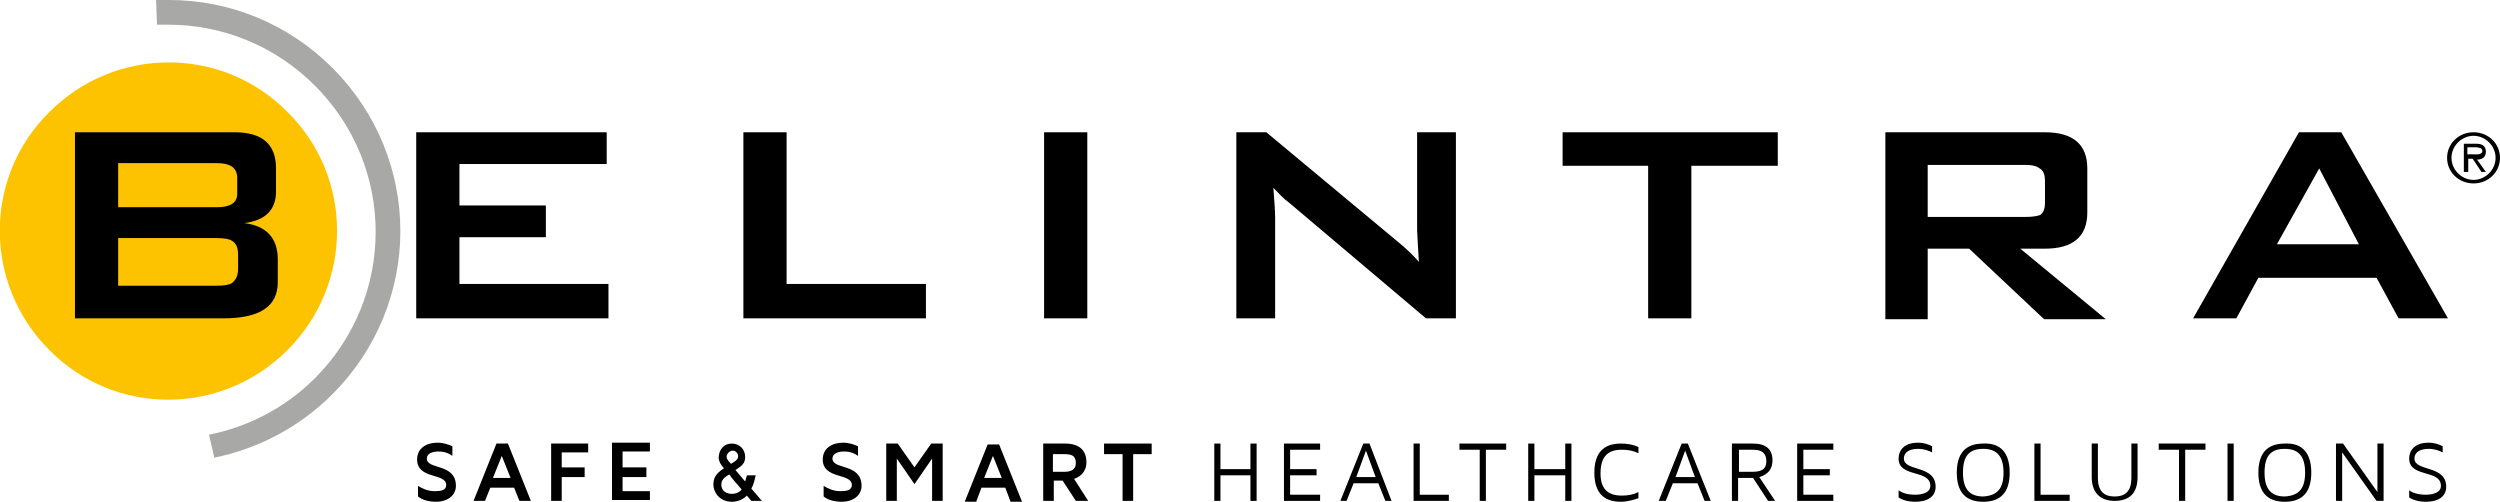
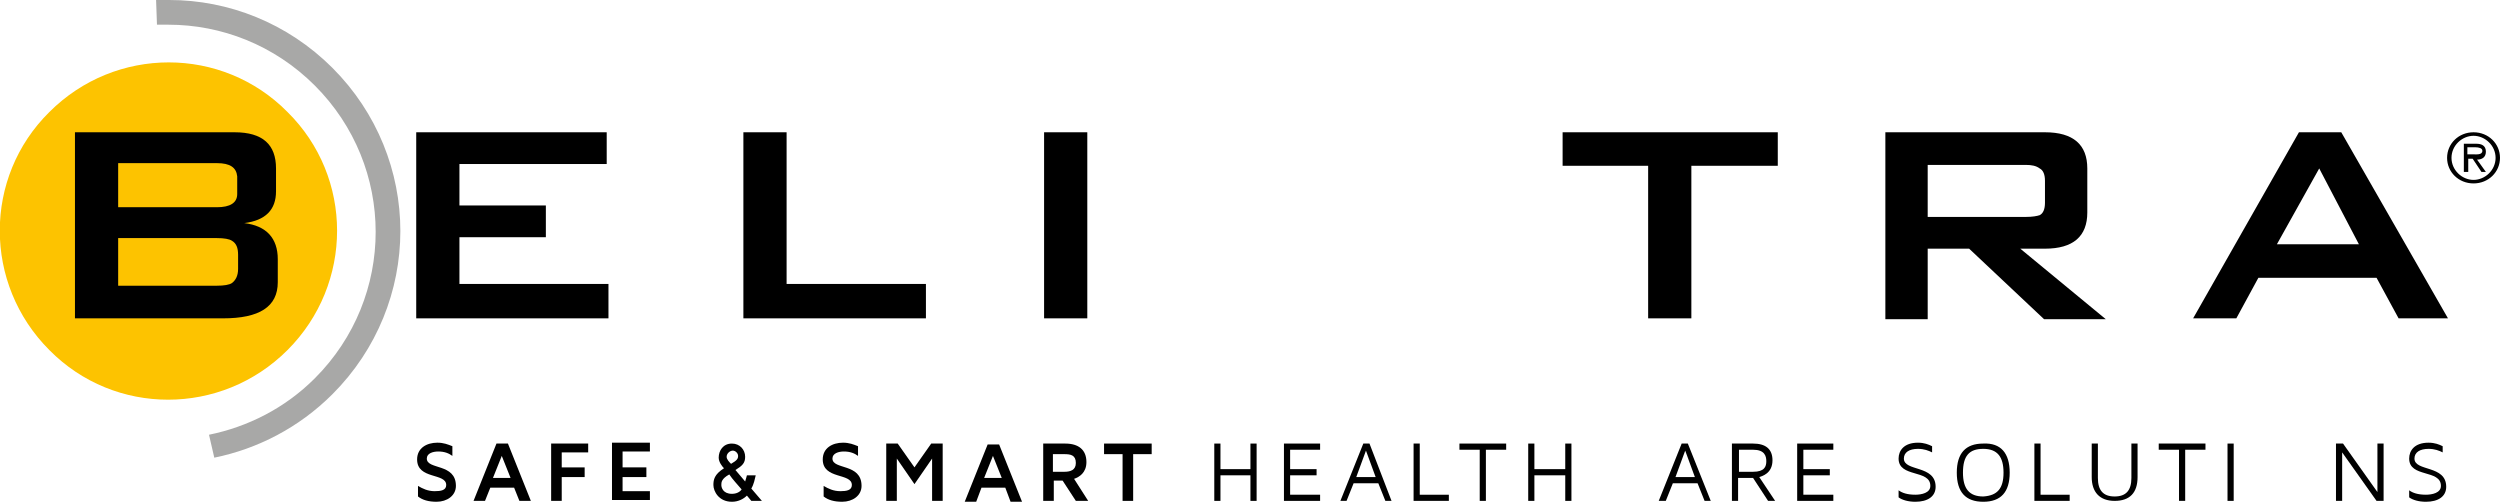
<svg xmlns="http://www.w3.org/2000/svg" version="1.1" id="Laag_1" x="0px" y="0px" viewBox="0 0 283.5 56.9" style="enable-background:new 0 0 283.5 56.9;" xml:space="preserve">
  <style type="text/css">
	.st0{fill:#FDC300;}
	.st1{fill:#A8A8A7;}
</style>
  <g>
    <path class="st0" d="M32.6,39.7c-7.5,7.5-19.6,7.5-27,0c-7.5-7.5-7.5-19.6,0-27c7.5-7.5,19.6-7.5,27,0   C40.1,20.1,40.1,32.2,32.6,39.7" />
    <path class="st1" d="M23.7,49.3c4.4-0.9,8.6-3,12-6.4c4.6-4.6,6.9-10.6,6.9-16.6s-2.3-12-6.9-16.6c-4.6-4.6-10.6-6.9-16.6-6.9   c-0.4,0-0.9,0-1.3,0L17.7,0c0.5,0,1,0,1.5,0c6.7,0,13.4,2.6,18.5,7.7c5.1,5.1,7.7,11.8,7.7,18.5c0,6.7-2.6,13.4-7.7,18.5   c-3.8,3.8-8.5,6.2-13.4,7.2L23.7,49.3z" />
    <path d="M8.5,36.1V15h18.1c3.2,0,4.7,1.4,4.7,4.1v2.6c0,2.1-1.2,3.3-3.6,3.6c2.5,0.3,3.8,1.7,3.8,4.1V32c0,2.8-2.1,4.1-6.2,4.1H8.5   z M24.6,18.5H13.4v5h11.2c1.5,0,2.3-0.5,2.3-1.5v-2C26.8,19,26.1,18.5,24.6,18.5 M24.6,27H13.4v5.4h11.2c0.8,0,1.4-0.1,1.7-0.3   c0.4-0.3,0.7-0.8,0.7-1.6v-1.6c0-0.8-0.2-1.3-0.7-1.6C26,27.1,25.4,27,24.6,27" />
    <polygon points="47.2,36.1 47.2,15 68.8,15 68.8,18.6 52.1,18.6 52.1,23.3 61.9,23.3 61.9,26.9 52.1,26.9 52.1,32.2 69,32.2    69,36.1  " />
    <polygon points="84.3,36.1 84.3,15 89.2,15 89.2,32.2 105,32.2 105,36.1  " />
    <rect x="118.4" y="15" width="4.9" height="21.1" />
-     <path d="M140.2,36.1V15h3.4l14.9,12.4c1.1,0.9,1.9,1.7,2.4,2.3c-0.1-2-0.2-3.2-0.2-3.6V15h4.4v21.1h-3.4l-15.5-13.1   c-0.7-0.5-1.2-1.1-1.8-1.7c0.1,1.4,0.2,2.5,0.2,3.4v11.4H140.2z" />
    <polygon points="191.8,18.8 191.8,36.1 186.9,36.1 186.9,18.8 177.2,18.8 177.2,15 201.6,15 201.6,18.8  " />
    <path d="M213.8,36.1V15h18.1c3.2,0,4.8,1.4,4.8,4.1v5c0,2.7-1.6,4.1-4.8,4.1h-2.8l9.7,8h-7l-8.5-8h-4.7v8H213.8z M229.7,18.7h-11.1   v5.9h11.1c0.8,0,1.3-0.1,1.6-0.2c0.4-0.2,0.6-0.7,0.6-1.4v-2.5c0-0.7-0.2-1.2-0.6-1.4C230.9,18.8,230.4,18.7,229.7,18.7" />
    <path d="M248.7,36.1l12-21.1h4.8l12.1,21.1H272l-2.5-4.6h-13.4l-2.5,4.6H248.7z M258.2,27.7h9.3l-4.5-8.6L258.2,27.7z" />
    <g>
      <path d="M51.7,55.1c0,1.1-1,1.8-2.2,1.8c-0.9,0-1.6-0.2-2.1-0.6v-1.2c0.5,0.3,1.1,0.6,1.9,0.6c0.7,0,1.3-0.1,1.3-0.7    c0-1.4-3.3-0.6-3.3-2.9c0-1.3,1.1-1.9,2.3-1.9c0.7,0,1.2,0.2,1.7,0.4v1.1c-0.4-0.3-0.9-0.5-1.6-0.5c-0.6,0-1.3,0.2-1.3,0.8    C48.4,53.3,51.7,52.5,51.7,55.1z" />
      <path d="M58.3,55.3h-2.7L55,56.8h-1.3l2.6-6.5h1.3l2.6,6.5h-1.3L58.3,55.3z M57.9,54.2l-1-2.5l-1,2.5H57.9z" />
      <path d="M66.7,50.3v1h-3V53h2.6v1.1h-2.6v2.7h-1.2v-6.5H66.7z" />
      <path d="M70.6,53h2.7v1.1h-2.7v1.6h3.1v1h-4.3v-6.5h4.3v1h-3.1V53z" />
      <path d="M86.4,56.8h-1.2l-0.5-0.6c-0.4,0.4-1,0.7-1.7,0.7c-1.5,0-2.1-1.2-2.1-1.9c0-0.6,0.1-1.2,1.2-1.9c-0.2-0.2-0.6-0.7-0.6-1.2    c0-0.8,0.5-1.6,1.5-1.6c0.9,0,1.5,0.7,1.5,1.5c0,0.7-0.3,1-1.1,1.5c0.4,0.5,0.7,0.8,1.1,1.3c0.1-0.3,0.2-0.7,0.2-0.7h1    c-0.1,0.4-0.2,1-0.5,1.5L86.4,56.8z M84.1,55.5c-0.5-0.6-1-1.1-1.4-1.7c-0.9,0.5-0.9,0.9-0.9,1.2s0.2,1,1.2,1    C83.5,56,83.9,55.8,84.1,55.5z M82.4,51.8c0,0.3,0.3,0.6,0.5,0.8c0.7-0.4,0.8-0.6,0.8-0.9c0-0.3-0.3-0.6-0.6-0.6    S82.4,51.4,82.4,51.8z" />
      <path d="M97.7,55.1c0,1.1-1,1.8-2.2,1.8c-0.9,0-1.6-0.2-2.1-0.6v-1.2c0.5,0.3,1.1,0.6,1.9,0.6c0.7,0,1.3-0.1,1.3-0.7    c0-1.4-3.3-0.6-3.3-2.9c0-1.3,1.1-1.9,2.3-1.9c0.7,0,1.2,0.2,1.7,0.4v1.1c-0.4-0.3-0.9-0.5-1.6-0.5c-0.6,0-1.3,0.2-1.3,0.8    C94.4,53.3,97.7,52.5,97.7,55.1z" />
      <path d="M106.9,50.3v6.5h-1.2V52l-2,2.9l-2-2.9v4.8h-1.2v-6.5h1.3l1.9,2.7l1.9-2.7H106.9z" />
      <path d="M114,55.3h-2.7l-0.6,1.6h-1.3l2.6-6.5h1.3l2.6,6.5h-1.3L114,55.3z M113.6,54.2l-1-2.5l-1,2.5H113.6z" />
      <path d="M123.4,56.8H122l-1.5-2.3h-1v2.3h-1.2v-6.5h2.5c1.5,0,2.4,0.7,2.4,2.1c0,1.2-0.8,1.7-1.4,1.9L123.4,56.8z M120.7,53.5    c0.7,0,1.3-0.2,1.3-1c0-0.9-0.6-1-1.3-1h-1.3v2H120.7z" />
      <path d="M130.6,50.3v1.2h-2.1v5.3h-1.2v-5.3h-2.1v-1.2H130.6z" />
      <path d="M142.5,50.3v6.5h-0.7v-2.9h-3.4v2.9h-0.7v-6.5h0.7v2.9h3.4v-2.9H142.5z" />
      <path d="M146.3,53.2h3v0.7h-3v2.2h3.4v0.7h-4.1v-6.5h4.1V51h-3.4V53.2z" />
      <path d="M157.8,56.8h-0.7l-0.8-2h-2.8l-0.8,2H152l2.6-6.5h0.7L157.8,56.8z M156,54.1l-1.1-3l-1.1,3H156z" />
      <path d="M164.3,56.1v0.7h-4v-6.5h0.7v5.8H164.3z" />
      <path d="M170.8,50.3V51h-2.3v5.8h-0.7V51h-2.3v-0.7H170.8z" />
      <path d="M178.2,50.3v6.5h-0.7v-2.9H174v2.9h-0.7v-6.5h0.7v2.9h3.5v-2.9H178.2z" />
-       <path d="M183.9,56.2c0.7,0,1.3-0.1,1.9-0.4v0.7c-0.6,0.2-1.3,0.4-2,0.4c-2,0-3-1.1-3-3.3c0-2.2,1-3.3,3-3.3c0.7,0,1.4,0.1,2,0.4    v0.7c-0.6-0.3-1.2-0.4-1.9-0.4c-1.6,0-2.4,0.8-2.4,2.7C181.5,55.4,182.3,56.2,183.9,56.2z" />
      <path d="M194,56.8h-0.7l-0.8-2h-2.8l-0.8,2h-0.8l2.6-6.5h0.7L194,56.8z M192.2,54.1l-1.1-3l-1.1,3H192.2z" />
      <path d="M201.3,56.8h-0.8l-1.7-2.6h-1.7v2.6h-0.7v-6.5h2.4c1.4,0,2.2,0.6,2.2,1.9c0,1.5-1.2,1.8-1.5,1.9L201.3,56.8z M200.3,52.3    c0-0.6-0.2-1.3-1.5-1.3h-1.6v2.5h1.6C200.1,53.5,200.3,52.9,200.3,52.3z" />
      <path d="M204.5,53.2h3v0.7h-3v2.2h3.4v0.7h-4.1v-6.5h4.1V51h-3.4V53.2z" />
      <path d="M219.5,55.2c0,1.1-0.9,1.7-2.3,1.7c-0.8,0-1.5-0.2-1.9-0.5v-0.8c0.4,0.3,1,0.5,1.9,0.5c0.7,0,1.7-0.2,1.7-1    c0-1.9-3.6-0.9-3.6-3.1c0-0.9,0.6-1.8,2.2-1.8c0.7,0,1.2,0.2,1.6,0.4v0.7c-0.4-0.2-0.9-0.4-1.6-0.4c-1,0-1.6,0.4-1.6,1.1    C215.9,53.5,219.5,52.7,219.5,55.2z" />
      <path d="M227.9,53.6c0,2.2-1,3.3-3,3.3c-2,0-3-1.1-3-3.3c0-2.2,1-3.3,3-3.3C226.9,50.2,227.9,51.4,227.9,53.6z M227.2,53.6    c0-1.8-0.7-2.7-2.3-2.7c-1.6,0-2.3,0.8-2.3,2.7c0,1.8,0.7,2.7,2.3,2.7C226.5,56.2,227.2,55.4,227.2,53.6z" />
      <path d="M234.7,56.1v0.7h-4v-6.5h0.7v5.8H234.7z" />
      <path d="M242.4,50.3v3.8c0,1.8-0.9,2.7-2.6,2.7c-1.7,0-2.6-1-2.6-2.7v-3.8h0.7v3.9c0,1.4,0.6,2.1,1.9,2.1c1.3,0,1.9-0.7,1.9-2.1    v-3.9H242.4z" />
      <path d="M250.1,50.3V51h-2.3v5.8h-0.7V51h-2.3v-0.7H250.1z" />
      <path d="M253.3,50.3v6.5h-0.7v-6.5H253.3z" />
-       <path d="M262.1,53.6c0,2.2-1,3.3-3,3.3c-2,0-3-1.1-3-3.3c0-2.2,1-3.3,3-3.3C261.1,50.2,262.1,51.4,262.1,53.6z M261.4,53.6    c0-1.8-0.7-2.7-2.3-2.7c-1.6,0-2.3,0.8-2.3,2.7c0,1.8,0.7,2.7,2.3,2.7C260.7,56.2,261.4,55.4,261.4,53.6z" />
      <path d="M270.3,50.3v6.5h-0.8l-3.9-5.5v5.5h-0.7v-6.5h0.8l3.9,5.5v-5.5H270.3z" />
      <path d="M277.4,55.2c0,1.1-0.9,1.7-2.3,1.7c-0.8,0-1.5-0.2-1.9-0.5v-0.8c0.4,0.3,1,0.5,1.9,0.5c0.7,0,1.7-0.2,1.7-1    c0-1.9-3.6-0.9-3.6-3.1c0-0.9,0.6-1.8,2.2-1.8c0.7,0,1.2,0.2,1.6,0.4v0.7c-0.4-0.2-0.9-0.4-1.6-0.4c-1,0-1.6,0.4-1.6,1.1    C273.8,53.5,277.4,52.7,277.4,55.2z" />
    </g>
    <g>
      <path d="M277.5,17.9c0-1.6,1.3-2.9,3-2.9s3,1.3,3,2.9s-1.3,2.9-3,2.9S277.5,19.5,277.5,17.9z M283,17.9c0-1.4-1.2-2.5-2.5-2.5    s-2.5,1.1-2.5,2.5c0,1.4,1.2,2.5,2.5,2.5S283,19.3,283,17.9z M281.9,19.5h-0.5l-1-1.5h-0.5v1.5h-0.5v-3.2h1.4    c0.6,0,1.1,0.2,1.1,0.9c0,0.6-0.4,0.9-1,0.9L281.9,19.5z M280.4,17.5c0.4,0,1.1,0.1,1.1-0.4c0-0.3-0.4-0.4-0.8-0.4h-0.9v0.8H280.4    z" />
    </g>
  </g>
</svg>